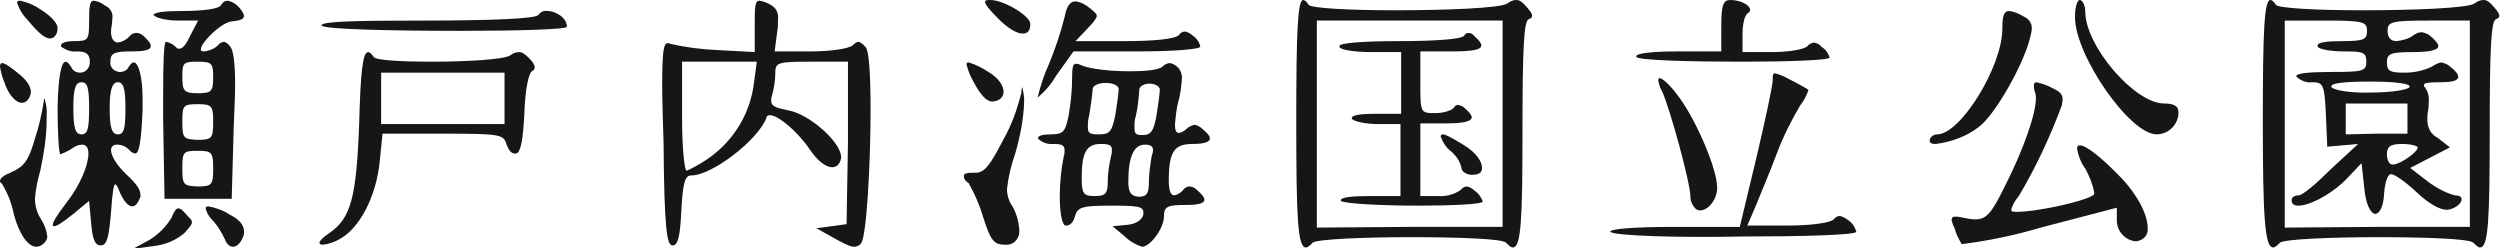
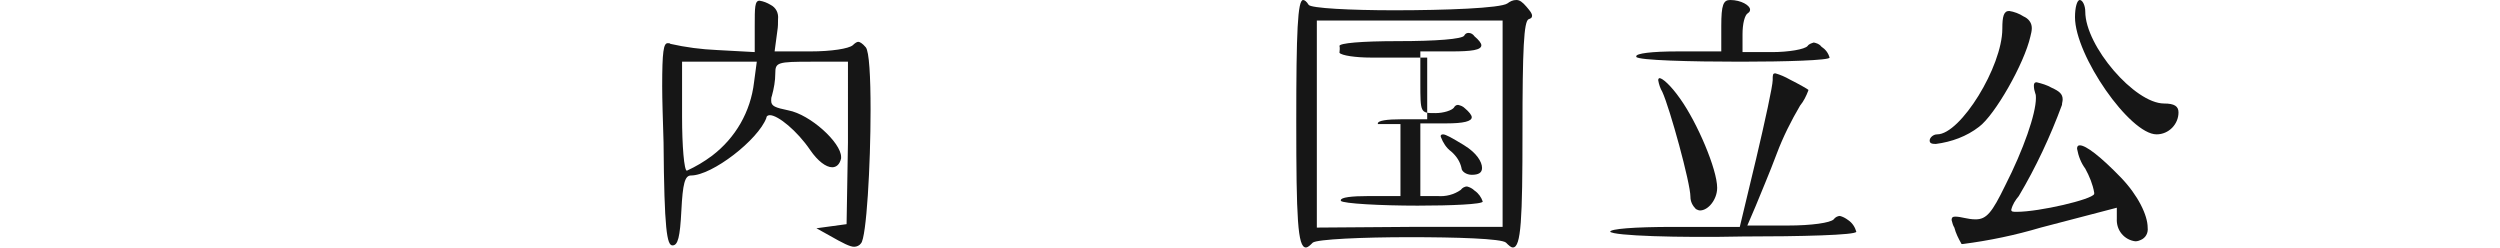
<svg xmlns="http://www.w3.org/2000/svg" version="1.1" id="レイヤー_1" x="0px" y="0px" viewBox="0 0 364.7 36.2" style="enable-background:new 0 0 364.7 36.2;" xml:space="preserve">
  <style type="text/css">
	.st0{fill:#161616;}
</style>
  <g id="レイヤー_2_00000062897909681480968900000016250467510459224756_">
    <g id="レイヤー_1-2">
-       <path class="st0" d="M0,26.4c0-0.4,0.5-0.8,1.7-1.3c1.8-0.8,2.5-1.7,3.4-4.9c0.6-1.8,1-3.6,1.3-5.5c0-0.2,0-0.3,0.1-0.3    c0.2,0.7,0.4,1.5,0.3,2.3c0,0.3,0,0.6,0,0.9c0,2.4-0.4,4.8-0.9,7.2c-0.4,1.4-0.7,2.8-0.8,4.2C5.1,30,5.4,31.1,6,32    c0.5,0.8,0.8,1.6,0.9,2.5c0,0.4-0.2,0.7-0.5,1c-0.3,0.3-0.7,0.5-1.1,0.5c-1.2,0-2.5-1.8-3.3-4.8c-0.3-1.6-0.9-3-1.7-4.4    C0.1,26.7,0,26.6,0,26.4z M0,9.7c0-0.3,0.1-0.5,0.3-0.5c0.4,0,1.3,0.6,2.6,1.7c1.1,0.9,1.6,1.8,1.6,2.5c0,0.2,0,0.3-0.1,0.5    C4.2,14.6,3.7,15,3.2,15c-0.9,0-2-1.2-2.6-3.1C0.3,11.2,0.1,10.4,0,9.7z M2.5,0.4c0-0.2,0.1-0.3,0.4-0.3C4,0.3,5.1,0.8,6.1,1.5    c1.4,0.9,2.3,1.9,2.3,2.6c0,1-0.6,1.5-1,1.5C6.6,5.7,5.6,4.8,4.1,3C3.4,2.3,2.8,1.4,2.5,0.4z M9.6,9c0.2,0,0.5,0.3,0.8,0.8    c0.2,0.5,0.7,0.8,1.3,0.8c0.8,0,1.4-0.7,1.4-1.5c0,0,0-0.1,0-0.1c0-1.1-0.5-1.5-1.9-1.5c-0.8,0.1-1.6-0.2-2.3-0.7    c0-0.1,0-0.1,0-0.2C8.9,6.3,9.6,6,10.7,6C12.9,6,13,5.9,13,3c0-2.1,0.1-2.9,0.7-2.9c0.6,0.1,1.1,0.3,1.6,0.7    c0.7,0.3,1.2,1,1.1,1.8c0,0.4-0.1,0.8-0.1,1.2c-0.1,0.3-0.1,0.6-0.1,0.9c0,0.9,0.4,1.5,1,1.5c0.7-0.1,1.2-0.4,1.7-0.9    c0.2-0.3,0.6-0.5,1-0.5c0.4,0,0.8,0.2,1.1,0.5C21.6,5.9,22,6.3,22,6.7c0,0.6-0.9,0.8-2.9,0.8c-2.5,0-3,0.3-3,1.5    c-0.1,0.8,0.5,1.4,1.3,1.5c0,0,0.1,0,0.1,0c0.6,0,1.1-0.3,1.3-0.8c0.3-0.4,0.5-0.6,0.7-0.6c0.7,0,1.3,2.1,1.3,5.3    c0,0.5,0,1.1,0,1.7c-0.2,4.6-0.5,6.3-1.1,6.3c-0.3-0.1-0.6-0.2-0.8-0.5c-0.5-0.5-1.1-0.8-1.8-0.8c-0.6,0-0.9,0.3-0.9,0.8    c0,0.8,0.8,2.2,2.3,3.6s2,2.2,2,3c0,0.1,0,0.3-0.1,0.4c-0.3,0.8-0.7,1.2-1.1,1.2c-0.6,0-1.2-0.7-1.8-2c-0.3-0.8-0.5-1.2-0.7-1.2    s-0.4,1.1-0.6,4c-0.3,3.7-0.6,4.9-1.5,4.9s-1.2-1-1.4-3.2L13,29.3l-2.3,1.9C9.2,32.4,8.3,33,7.9,33c-0.1,0-0.2,0-0.2-0.2    c0-0.4,0.6-1.4,1.9-3.1c2.2-2.8,3.3-5.7,3.3-7.3c0-0.8-0.3-1.3-0.9-1.3c-0.5,0-1,0.2-1.4,0.5c-0.6,0.4-1.2,0.7-1.8,0.9    c-0.2,0-0.4-3-0.4-6.8C8.5,11.3,8.9,9,9.6,9z M11.9,19.6c0.9,0,1.1-0.9,1.1-3.8S12.8,12,11.9,12s-1.2,0.9-1.2,3.8    S11,19.6,11.9,19.6z M17.2,19.6c0.9,0,1.1-0.9,1.1-3.8S18,12,17.2,12S16,13,16,15.8S16.3,19.6,17.2,19.6z M21.8,35    c1.3-0.8,2.4-1.9,3.2-3.2c0.4-1,0.7-1.4,1-1.4s0.6,0.2,1.1,0.8S28,32,28,32.4s-0.4,0.8-1.1,1.6c-1.3,1.1-2.8,1.7-4.5,1.9l-3,0.4    L21.8,35z M22.4,2.2c0-0.4,1.6-0.6,4.4-0.6c2.7,0,5.1-0.3,5.4-0.8s0.6-0.7,1-0.7c0.6,0.1,1.1,0.4,1.5,0.8c0.4,0.4,0.8,0.9,0.9,1.4    C35.6,2.8,35,3,34,3.1c-1.6,0-4.7,3.1-4.7,4.1c0,0.2,0.1,0.3,0.5,0.3c0.8-0.1,1.5-0.4,2-0.9c0.2-0.3,0.5-0.4,0.8-0.5    c0.3,0,0.6,0.2,1,0.7s0.7,2.1,0.7,5.6c0,1.6-0.1,3.5-0.2,6L33.8,29H24l-0.2-11.5c0-1.3,0-2.6,0-3.8c0-4.4,0.1-7.6,0.4-7.6    c0.6,0.1,1.1,0.4,1.5,0.8c0.1,0.2,0.3,0.2,0.5,0.2c0.4,0,0.9-0.5,1.5-1.8L28.9,3h-3C24.3,3,22.7,2.6,22.4,2.2    C22.4,2.2,22.4,2.2,22.4,2.2L22.4,2.2z M28.8,13.6c2,0,2.3-0.2,2.3-2.3S30.9,9,28.8,9s-2.2,0.2-2.2,2.2S26.8,13.6,28.8,13.6    L28.8,13.6z M28.8,20.4c2.1,0,2.3-0.2,2.3-2.6s-0.2-2.6-2.3-2.6s-2.2,0.2-2.2,2.6S26.8,20.3,28.8,20.4L28.8,20.4z M28.8,27.2    c2.1,0,2.3-0.2,2.3-2.6s-0.2-2.6-2.3-2.6s-2.2,0.2-2.2,2.6S26.8,27.1,28.8,27.2L28.8,27.2z M30,30.4c0-0.2,0.1-0.3,0.4-0.3    c1.1,0.2,2.2,0.6,3.1,1.2c1.4,0.7,2.1,1.5,2.1,2.5c0,0.1,0,0.2,0,0.3C35.3,35.3,34.6,36,34,36c-0.4,0-0.9-0.3-1.2-1.1    c-0.5-1.1-1.2-2.2-2.1-3.1C30.4,31.4,30.1,30.9,30,30.4z" />
-       <path class="st0" d="M52.4,17.9c0.2-7.3,0.5-10.3,1.3-10.3c0.2,0,0.5,0.2,0.8,0.7S58.6,9,62.9,9c5,0,10.5-0.3,11.5-0.9    c0.4-0.3,0.8-0.5,1.3-0.5c0.5,0,0.9,0.3,1.5,0.9s0.8,1,0.8,1.3s-0.1,0.4-0.4,0.6c-0.5,0.3-1,2.8-1.1,6.1c-0.2,3.8-0.5,5.7-1.2,5.9    c-0.1,0-0.2,0-0.2,0c-0.5,0-0.9-0.5-1.2-1.3c-0.4-1.5-0.9-1.6-9.2-1.6h-8.9l-0.4,4c-0.5,5.2-3,9.9-5.9,11.4    c-0.7,0.4-1.5,0.7-2.4,0.8c-0.3,0-0.5-0.1-0.5-0.3s0.4-0.7,1.3-1.3C51.2,31.9,52,28.9,52.4,17.9z M62.2,3c9.7,0,16-0.3,16.3-0.8    c0.3-0.4,0.8-0.7,1.3-0.6c1.3,0,2.9,1,2.9,2.3c0,0.4-7.4,0.6-15.5,0.6c-9.4,0-20.3-0.2-20.3-0.8S52.2,3,62.2,3z M64.6,18.1h9v-7.5    h-18v7.5H64.6z" />
      <path class="st0" d="M96.6,12.6c0-5.1,0.2-6.3,0.8-6.3c0.2,0,0.3,0,0.4,0.1c2.2,0.5,4.5,0.8,6.8,0.9l5.5,0.3V3.8    c0-2.7,0-3.7,0.7-3.7c0.6,0.1,1.1,0.3,1.6,0.6c0.8,0.4,1.2,1.2,1.1,2.1c0,0.6,0,1.1-0.1,1.7l-0.4,3h5.2c3.1,0,5.6-0.4,6.2-0.9    c0.3-0.3,0.6-0.5,0.8-0.5s0.6,0.2,1.1,0.8s0.7,4.3,0.7,9.1c0,8.1-0.6,18.7-1.4,19.5c-0.2,0.3-0.6,0.5-1,0.5    c-0.6,0-1.6-0.5-3.7-1.7l-1.8-1l2.2-0.3l2.2-0.3l0.2-11.9L123.7,9h-5.3c-5,0-5.3,0.1-5.3,1.7c0,1.1-0.2,2.2-0.5,3.3    c-0.1,0.2-0.1,0.5-0.1,0.7c0,0.8,0.6,1,2.5,1.4c3.2,0.6,7.7,4.7,7.7,6.8c0,0.1,0,0.2,0,0.2c-0.2,0.9-0.7,1.3-1.3,1.3    c-0.9,0-2.1-0.9-3.2-2.5c-1.9-2.8-4.7-5.1-5.9-5.1c-0.2,0-0.5,0.1-0.5,0.4c-1.2,3.2-7.9,8.4-11,8.4c-0.9,0-1.2,1.2-1.4,5.1    s-0.5,5.1-1.3,5.1s-1.2-2.2-1.3-15C96.7,17.4,96.6,14.6,96.6,12.6z M100.2,24.9c1.3-0.6,2.5-1.3,3.7-2.2c3.4-2.6,5.6-6.4,6.1-10.7    l0.4-3H99.5v8C99.5,21.3,99.8,24.9,100.2,24.9z" />
-       <path class="st0" d="M140.6,25.7c0-0.4,0.4-0.5,1.3-0.5h0.4c1.3,0,2.1-1,4.1-4.9c1.2-2.1,2-4.4,2.6-6.8c0-0.5,0.1-0.8,0.1-0.8    s0.2,0.5,0.3,1.6c0,0.2,0,0.4,0,0.7c-0.1,2.5-0.6,5-1.3,7.4c-0.6,1.7-1,3.4-1.2,5.2c0,0.9,0.3,1.8,0.8,2.5c0.6,1.1,0.9,2.2,1,3.4    c0.1,1.1-0.6,2.1-1.7,2.2c-0.1,0-0.3,0-0.4,0c-1.6,0-2.1-0.6-3.2-4.1c-0.5-1.7-1.2-3.3-2.1-4.9C140.9,26.5,140.6,26.1,140.6,25.7z     M141,9.4c0-0.2,0.1-0.3,0.3-0.3c1,0.3,2,0.8,2.9,1.4c1.5,0.9,2.2,2,2.2,2.9c0,0.7-0.5,1.3-1.5,1.4c-0.1,0-0.1,0-0.2,0    c-0.8,0-1.7-1-2.7-2.9C141.6,11.2,141.2,10.3,141,9.4z M150.3,3.5c0,1-0.4,1.4-1.1,1.4c-0.9,0-2.2-0.8-3.6-2.2s-1.9-2.1-1.9-2.4    S144,0,144.5,0C146.4,0,150.3,2.3,150.3,3.5L150.3,3.5z M151.4,14.1c0.4-1.6,0.9-3.2,1.6-4.7c0.9-2.2,1.7-4.5,2.3-6.9    c0.3-1.6,0.8-2.3,1.6-2.3c0.8,0.1,1.5,0.5,2.1,1c0.6,0.5,1,0.8,1,1.1s-0.4,0.9-1.3,1.8L156.9,6h7.1c4.4,0,7.4-0.3,8-0.9    c0.2-0.3,0.5-0.5,0.9-0.5c0.4,0.1,0.8,0.3,1.1,0.6c0.6,0.4,1,1,1.1,1.6c0,0.4-4.1,0.7-9.2,0.7h-9.3l-2.5,3.5    c-0.7,1.2-1.6,2.3-2.7,3.2l0,0C151.4,14.2,151.4,14.1,151.4,14.1L151.4,14.1z M151.4,20.2c0-0.4,0.7-0.6,1.8-0.6    c1.9,0,2.2-0.3,2.7-2.8c0.3-1.8,0.5-3.6,0.5-5.4c0-1.6,0.1-2.1,0.6-2.1c0.2,0,0.5,0.1,0.7,0.2c1.3,0.6,4.5,0.9,7.2,0.9    c2.2,0,4.2-0.2,4.7-0.7c0.3-0.3,0.7-0.5,1.1-0.5c0.4,0.1,0.8,0.3,1.1,0.6c0.5,0.5,0.7,1.2,0.6,1.9c-0.1,1.1-0.2,2.1-0.5,3.1    c-0.3,1.1-0.4,2.3-0.5,3.4c0,0.8,0.2,1.2,0.6,1.2c0.4-0.1,0.8-0.3,1.1-0.6c0.3-0.3,0.7-0.5,1.2-0.6c0.4,0.1,0.8,0.3,1.1,0.6    c0.7,0.6,1.1,1,1.1,1.4c0,0.5-0.8,0.8-2.5,0.8c-2.7,0-3.5,1.1-3.5,5.4c0,1.4,0.3,2.1,0.8,2.1c0.5-0.1,1-0.4,1.3-0.8    c0.2-0.3,0.6-0.5,0.9-0.5c0.4,0,0.8,0.2,1.1,0.5c0.7,0.6,1.1,1.1,1.1,1.4c0,0.6-0.9,0.8-2.9,0.8c-2.6,0-3,0.3-3,1.7    c0,1.7-2,4.4-3.2,4.4c-0.9-0.3-1.8-0.8-2.5-1.5l-1.8-1.5l2.1-0.2c1.3-0.1,2.2-0.7,2.4-1.5c0-0.1,0-0.2,0-0.3c0-0.9-0.9-1-4.7-1    c-4.3,0-4.9,0.2-5.3,1.6c-0.2,0.8-0.7,1.3-1.2,1.3c-0.1,0-0.2,0-0.2,0c-0.5-0.2-0.8-2-0.8-4.2c0-2,0.2-4,0.6-6    c0.1-0.2,0.1-0.5,0.1-0.8c0-0.7-0.4-0.9-1.6-0.9c-0.8,0.1-1.7-0.2-2.3-0.8C151.4,20.3,151.4,20.2,151.4,20.2L151.4,20.2z     M159.7,28.6c1.6,0,1.9-0.4,1.9-2.1c0-1.3,0.2-2.5,0.5-3.8c0.1-0.3,0.1-0.6,0.1-0.9c0-0.6-0.4-0.8-1.6-0.8c-2.1,0-2.8,1.2-2.8,5    C157.8,28.3,158.1,28.6,159.7,28.6L159.7,28.6z M158.7,18.6c0,0.9,0.4,1,1.6,1c1.6,0,1.9-0.4,2.4-2.8c0.2-1.3,0.4-2.5,0.5-3.8    c0-0.5-0.8-0.9-1.9-0.9s-1.9,0.4-1.9,0.9c-0.1,1.3-0.3,2.5-0.5,3.8C158.7,17.4,158.7,18,158.7,18.6L158.7,18.6z M166.1,28.7    c1.2,0,1.5-0.5,1.5-2.1c0-1.3,0.2-2.5,0.4-3.8c0.1-0.3,0.2-0.6,0.2-0.9c0-0.6-0.4-0.8-1.2-0.8c-1.6,0-2.4,1.8-2.4,5.4    C164.6,28.1,165,28.6,166.1,28.7L166.1,28.7z M165.5,18.7c0,0.9,0.3,1,1.2,1c1.2,0,1.6-0.6,2-2.8c0.2-1.3,0.4-2.5,0.5-3.8    c0-0.5-0.7-0.9-1.5-0.9s-1.5,0.4-1.5,0.9c-0.1,1.3-0.2,2.5-0.5,3.8C165.5,17.4,165.5,18,165.5,18.7L165.5,18.7z" />
-       <path class="st0" d="M190.1,0c0.2,0,0.5,0.2,0.8,0.7s6.1,0.8,12.5,0.8c7.4,0,15.5-0.3,16.5-1c0.4-0.3,0.8-0.5,1.3-0.5    c0.5,0,0.9,0.3,1.5,1s0.8,1,0.8,1.3s-0.2,0.4-0.5,0.5c-0.7,0.3-0.9,4.3-0.9,16.4c0,12.8-0.2,16.9-1.4,16.9c-0.3,0-0.6-0.3-1-0.7    c-0.6-0.6-7.3-0.8-14.1-0.8s-13.5,0.3-14.1,0.8c-0.4,0.4-0.7,0.7-1,0.7c-1.2,0-1.4-4.3-1.4-18.4C189.1,4.6,189.3,0,190.1,0z     M205.6,33.1h13.6V3h-27.1v30.2L205.6,33.1z M195.4,6.7c0-0.4,3.1-0.7,8.6-0.7s9.3-0.3,9.6-0.8c0.1-0.2,0.3-0.4,0.6-0.4    c0.4,0,0.7,0.2,0.9,0.5c0.6,0.5,1,1,1,1.3c0,0.7-1.4,0.9-4.4,0.9h-4.5V12c0,4.5,0,4.5,2.2,4.5c1.2,0,2.4-0.4,2.7-0.8    c0.1-0.2,0.3-0.4,0.6-0.4c0.4,0.1,0.7,0.2,1,0.5c0.6,0.5,1,1,1,1.3c0,0.6-1.2,0.9-3.7,0.9h-3.8v10.6h2.5c1.2,0.1,2.4-0.2,3.4-0.9    c0.2-0.3,0.6-0.5,0.9-0.5c0.4,0.1,0.8,0.3,1.1,0.6c0.6,0.4,1,1,1.2,1.6c0,0.4-4.6,0.6-9.5,0.6c-5.3,0-10.9-0.3-11.2-0.7    c0,0,0-0.1,0-0.1c0-0.4,1.5-0.6,4.1-0.6h4.6V18.1h-3.3c-1.8,0-3.6-0.4-3.8-0.8c0,0,0-0.1,0-0.1c0-0.4,1.3-0.6,3.4-0.6h3.8v-9H200    c-2.2,0-4.3-0.3-4.6-0.7C195.5,6.8,195.4,6.8,195.4,6.7z M210.5,19.6c0.4,0,1.3,0.5,3.1,1.6s2.6,2.4,2.6,3.3c0,0.7-0.5,1-1.5,1    c-0.8,0-1.5-0.5-1.5-1c-0.2-0.9-0.7-1.7-1.5-2.4c-0.7-0.5-1.2-1.3-1.5-2.1C210.1,19.8,210.2,19.6,210.5,19.6z" />
+       <path class="st0" d="M190.1,0c0.2,0,0.5,0.2,0.8,0.7s6.1,0.8,12.5,0.8c7.4,0,15.5-0.3,16.5-1c0.4-0.3,0.8-0.5,1.3-0.5    c0.5,0,0.9,0.3,1.5,1s0.8,1,0.8,1.3s-0.2,0.4-0.5,0.5c-0.7,0.3-0.9,4.3-0.9,16.4c0,12.8-0.2,16.9-1.4,16.9c-0.3,0-0.6-0.3-1-0.7    c-0.6-0.6-7.3-0.8-14.1-0.8s-13.5,0.3-14.1,0.8c-0.4,0.4-0.7,0.7-1,0.7c-1.2,0-1.4-4.3-1.4-18.4C189.1,4.6,189.3,0,190.1,0z     M205.6,33.1h13.6V3h-27.1v30.2L205.6,33.1z M195.4,6.7c0-0.4,3.1-0.7,8.6-0.7s9.3-0.3,9.6-0.8c0.1-0.2,0.3-0.4,0.6-0.4    c0.4,0,0.7,0.2,0.9,0.5c0.6,0.5,1,1,1,1.3c0,0.7-1.4,0.9-4.4,0.9h-4.5V12c0,4.5,0,4.5,2.2,4.5c1.2,0,2.4-0.4,2.7-0.8    c0.1-0.2,0.3-0.4,0.6-0.4c0.4,0.1,0.7,0.2,1,0.5c0.6,0.5,1,1,1,1.3c0,0.6-1.2,0.9-3.7,0.9h-3.8v10.6h2.5c1.2,0.1,2.4-0.2,3.4-0.9    c0.2-0.3,0.6-0.5,0.9-0.5c0.4,0.1,0.8,0.3,1.1,0.6c0.6,0.4,1,1,1.2,1.6c0,0.4-4.6,0.6-9.5,0.6c-5.3,0-10.9-0.3-11.2-0.7    c0,0,0-0.1,0-0.1c0-0.4,1.5-0.6,4.1-0.6h4.6V18.1h-3.3c0,0,0-0.1,0-0.1c0-0.4,1.3-0.6,3.4-0.6h3.8v-9H200    c-2.2,0-4.3-0.3-4.6-0.7C195.5,6.8,195.4,6.8,195.4,6.7z M210.5,19.6c0.4,0,1.3,0.5,3.1,1.6s2.6,2.4,2.6,3.3c0,0.7-0.5,1-1.5,1    c-0.8,0-1.5-0.5-1.5-1c-0.2-0.9-0.7-1.7-1.5-2.4c-0.7-0.5-1.2-1.3-1.5-2.1C210.1,19.8,210.2,19.6,210.5,19.6z" />
      <path class="st0" d="M234.9,33.8c0-0.4,3.3-0.7,9.3-0.7h9.6l2.4-10c1.3-5.5,2.4-10.6,2.4-11.4s0-1,0.4-1c0.7,0.2,1.4,0.5,2.1,0.9    c1.4,0.7,2.6,1.4,2.7,1.5c0,0,0,0,0,0.1c-0.3,0.8-0.7,1.6-1.2,2.2c-1.3,2.2-2.5,4.6-3.4,7c-1,2.7-2.5,6.2-3.1,7.7l-1.2,2.8h5.9    c3.5,0,6.2-0.4,6.7-0.9c0.2-0.3,0.6-0.5,0.9-0.5c0.4,0.1,0.8,0.3,1.2,0.6c0.6,0.4,1,1,1.2,1.7c0,0.5-8.1,0.7-16.6,0.7    C244.9,34.7,235.3,34.4,234.9,33.8C235,33.9,234.9,33.9,234.9,33.8z M238.7,8.2c0-0.4,2.2-0.7,6-0.7h6.4V3.8    c0-3.1,0.3-3.8,1.3-3.8l0,0c1.6,0,2.9,0.8,2.9,1.4c0,0.2-0.1,0.4-0.3,0.5c-0.5,0.3-0.8,1.6-0.8,3.1v2.6h4.3c2.4,0,4.8-0.4,5.2-0.9    c0.2-0.3,0.6-0.4,0.9-0.5c0.4,0.1,0.8,0.2,1.1,0.6c0.6,0.4,1,0.9,1.2,1.6c0,0.4-6.4,0.6-13,0.6c-7.3,0-14.9-0.2-15.2-0.7    C238.7,8.2,238.7,8.2,238.7,8.2z M241.9,11.7c0-0.2,0.1-0.3,0.2-0.3c0.4,0,1.6,1,3,3c2.5,3.5,5.4,10.3,5.4,13    c0,1.7-1.3,3.3-2.5,3.3c-0.2,0-0.4-0.1-0.6-0.2c-0.5-0.5-0.8-1.1-0.8-1.8c0-2-3-12.9-4.1-15.3C242.2,12.9,242,12.3,241.9,11.7    L241.9,11.7z" />
      <path class="st0" d="M282.6,19.6c3.4,0,9.5-9.9,9.5-15.4c0-1.8,0.2-2.6,1-2.6c0.7,0.1,1.5,0.4,2.1,0.8c0.7,0.3,1.2,0.9,1.2,1.7    c0,0.4-0.1,0.8-0.2,1.2c-0.9,4-5.2,11.5-7.5,13.2c-1.8,1.4-4,2.2-6.3,2.5c-0.6,0-0.9-0.1-0.9-0.5S282,19.6,282.6,19.6z     M284.7,32.1c0-0.3,0.1-0.5,0.5-0.5c0.5,0,0.9,0.1,1.4,0.2c0.5,0.1,1,0.2,1.6,0.2c1.6,0,2.4-1,4.3-4.9c2.7-5.3,4.5-10.5,4.5-12.8    c0-0.2,0-0.5-0.1-0.7c-0.1-0.3-0.2-0.7-0.2-1.1c0-0.3,0.1-0.5,0.4-0.5c0.8,0.2,1.5,0.4,2.2,0.8c1.1,0.5,1.6,0.9,1.6,1.7    c0,0.3-0.1,0.5-0.1,0.8c-1.7,4.6-3.8,9.1-6.3,13.3c-0.5,0.6-0.9,1.2-1.1,2c0,0.3,0.3,0.3,0.8,0.3c3.3,0,11-1.8,11.3-2.6    c0-0.1,0-0.1,0-0.2c-0.2-1.2-0.7-2.4-1.3-3.5c-0.6-0.8-1-1.8-1.2-2.9c0-0.3,0.1-0.5,0.4-0.5c0.9,0,3,1.6,6,4.7    c2.5,2.6,3.9,5.5,3.9,7.3c0.1,0.8-0.3,1.5-1,1.8c-0.2,0.1-0.5,0.2-0.8,0.2c-1.6-0.2-2.8-1.6-2.7-3.3v-1.6l-11.1,2.9    c-3.7,1.1-7.5,1.9-11.4,2.4c-0.1,0-0.2,0-0.2-0.1c-0.4-0.7-0.8-1.5-1-2.3C284.9,32.9,284.8,32.5,284.7,32.1z M303.4,0    c0.4,0,0.8,0.8,0.8,1.7c0,5,7.2,13.4,11.5,13.4c1.5,0,2.1,0.4,2.1,1.3c0,1.7-1.4,3.2-3.2,3.2c-3.9,0-11.9-11.5-11.9-17.1    C302.7,1.1,303,0,303.4,0z" />
-       <path class="st0" d="M331.2,0c0.2,0,0.5,0.2,0.8,0.7s6.1,0.8,12.5,0.8c7.4,0,15.5-0.3,16.5-1c0.4-0.3,0.8-0.5,1.3-0.5    c0.5,0,0.9,0.3,1.5,1s0.8,1,0.8,1.3s-0.2,0.4-0.5,0.5c-0.7,0.3-0.9,4.3-0.9,16.4c0,12.8-0.2,16.9-1.4,16.9c-0.3,0-0.6-0.3-1-0.7    c-0.6-0.6-7.4-0.8-14.1-0.8s-13.5,0.3-14.1,0.8c-0.4,0.4-0.7,0.7-1,0.7c-1.2,0-1.5-4.3-1.5-18.4C330.1,4.6,330.3,0,331.2,0z     M346.7,33.1h13.6V3h-6c-5.5,0-6,0.2-6,1.5c0,1,0.5,1.5,1.3,1.5c0.8-0.1,1.7-0.3,2.4-0.8c0.4-0.3,0.8-0.5,1.3-0.5    c0.5,0.1,1,0.3,1.3,0.6c0.7,0.6,1.1,1.1,1.1,1.4c0,0.6-1.2,0.9-3.7,0.9c-3.2,0-3.8,0.2-3.8,1.5s0.5,1.5,2.6,1.5    c1.4,0,2.8-0.3,4-0.9c0.4-0.3,0.9-0.5,1.3-0.6c0.5,0.1,1,0.3,1.3,0.6c0.8,0.6,1.2,1.1,1.2,1.5c0,0.6-0.9,0.8-2.8,0.8    c-1.5,0-2.2,0.1-2.2,0.4c0,0.2,0.1,0.3,0.2,0.4c0.4,0.6,0.6,1.4,0.5,2.1c0,0.4,0,0.8-0.1,1.3c-0.1,0.4-0.1,0.9-0.1,1.3    c0,1.1,0.5,2.1,1.5,2.6l1.8,1.4l-2.9,1.5l-2.9,1.5l2.6,2c1.2,0.9,2.5,1.6,3.9,2c0.7,0,1,0.2,1,0.6c0,0.5-0.8,1.3-2,1.5h-0.2    c-1,0-2.6-0.9-4.3-2.5s-3.3-2.7-3.8-2.7s-0.9,1.3-1,2.8c-0.1,2-0.7,3-1.3,3s-1.4-1.3-1.6-3.8l-0.4-3.6l-1.9,2    c-2.2,2.4-5.6,4.2-7.3,4.2c-0.6,0-1-0.2-1-0.8c0-0.4,0.4-0.7,1-0.7s2.6-1.7,4.7-3.8L344,21l-2.2,0.2l-2.3,0.2l-0.2-4.7    c-0.2-4.4-0.4-4.7-2-4.7c-0.8,0.1-1.6-0.2-2.3-0.8c0,0,0,0,0-0.1c0-0.4,1.8-0.6,4.9-0.6c4.8,0,5.3-0.1,5.3-1.5s-0.5-1.5-3.3-1.5    c-1.8,0-3.6-0.3-3.8-0.7c0,0,0-0.1,0-0.2c0-0.4,1.3-0.6,3.4-0.6c3.3,0,3.8-0.2,3.8-1.5s-0.5-1.5-6-1.5h-6v30.2L346.7,33.1z     M345.9,13.5c2.9,0,5.4-0.4,5.6-0.8c0,0,0,0,0-0.1c0-0.4-2.1-0.7-5.7-0.7s-5.7,0.2-5.7,0.7c0,0,0,0,0,0.1    C340.5,13.2,343.1,13.6,345.9,13.5L345.9,13.5z M346.7,19.5h4.5v-4.4h-9v4.5L346.7,19.5z M349.1,24L349.1,24c1,0,3.6-1.8,3.6-2.5    c0-0.2-1-0.5-2.3-0.5c-1.7,0-2.2,0.4-2.2,1.5C348.2,23.4,348.6,24.1,349.1,24L349.1,24z" />
    </g>
  </g>
</svg>